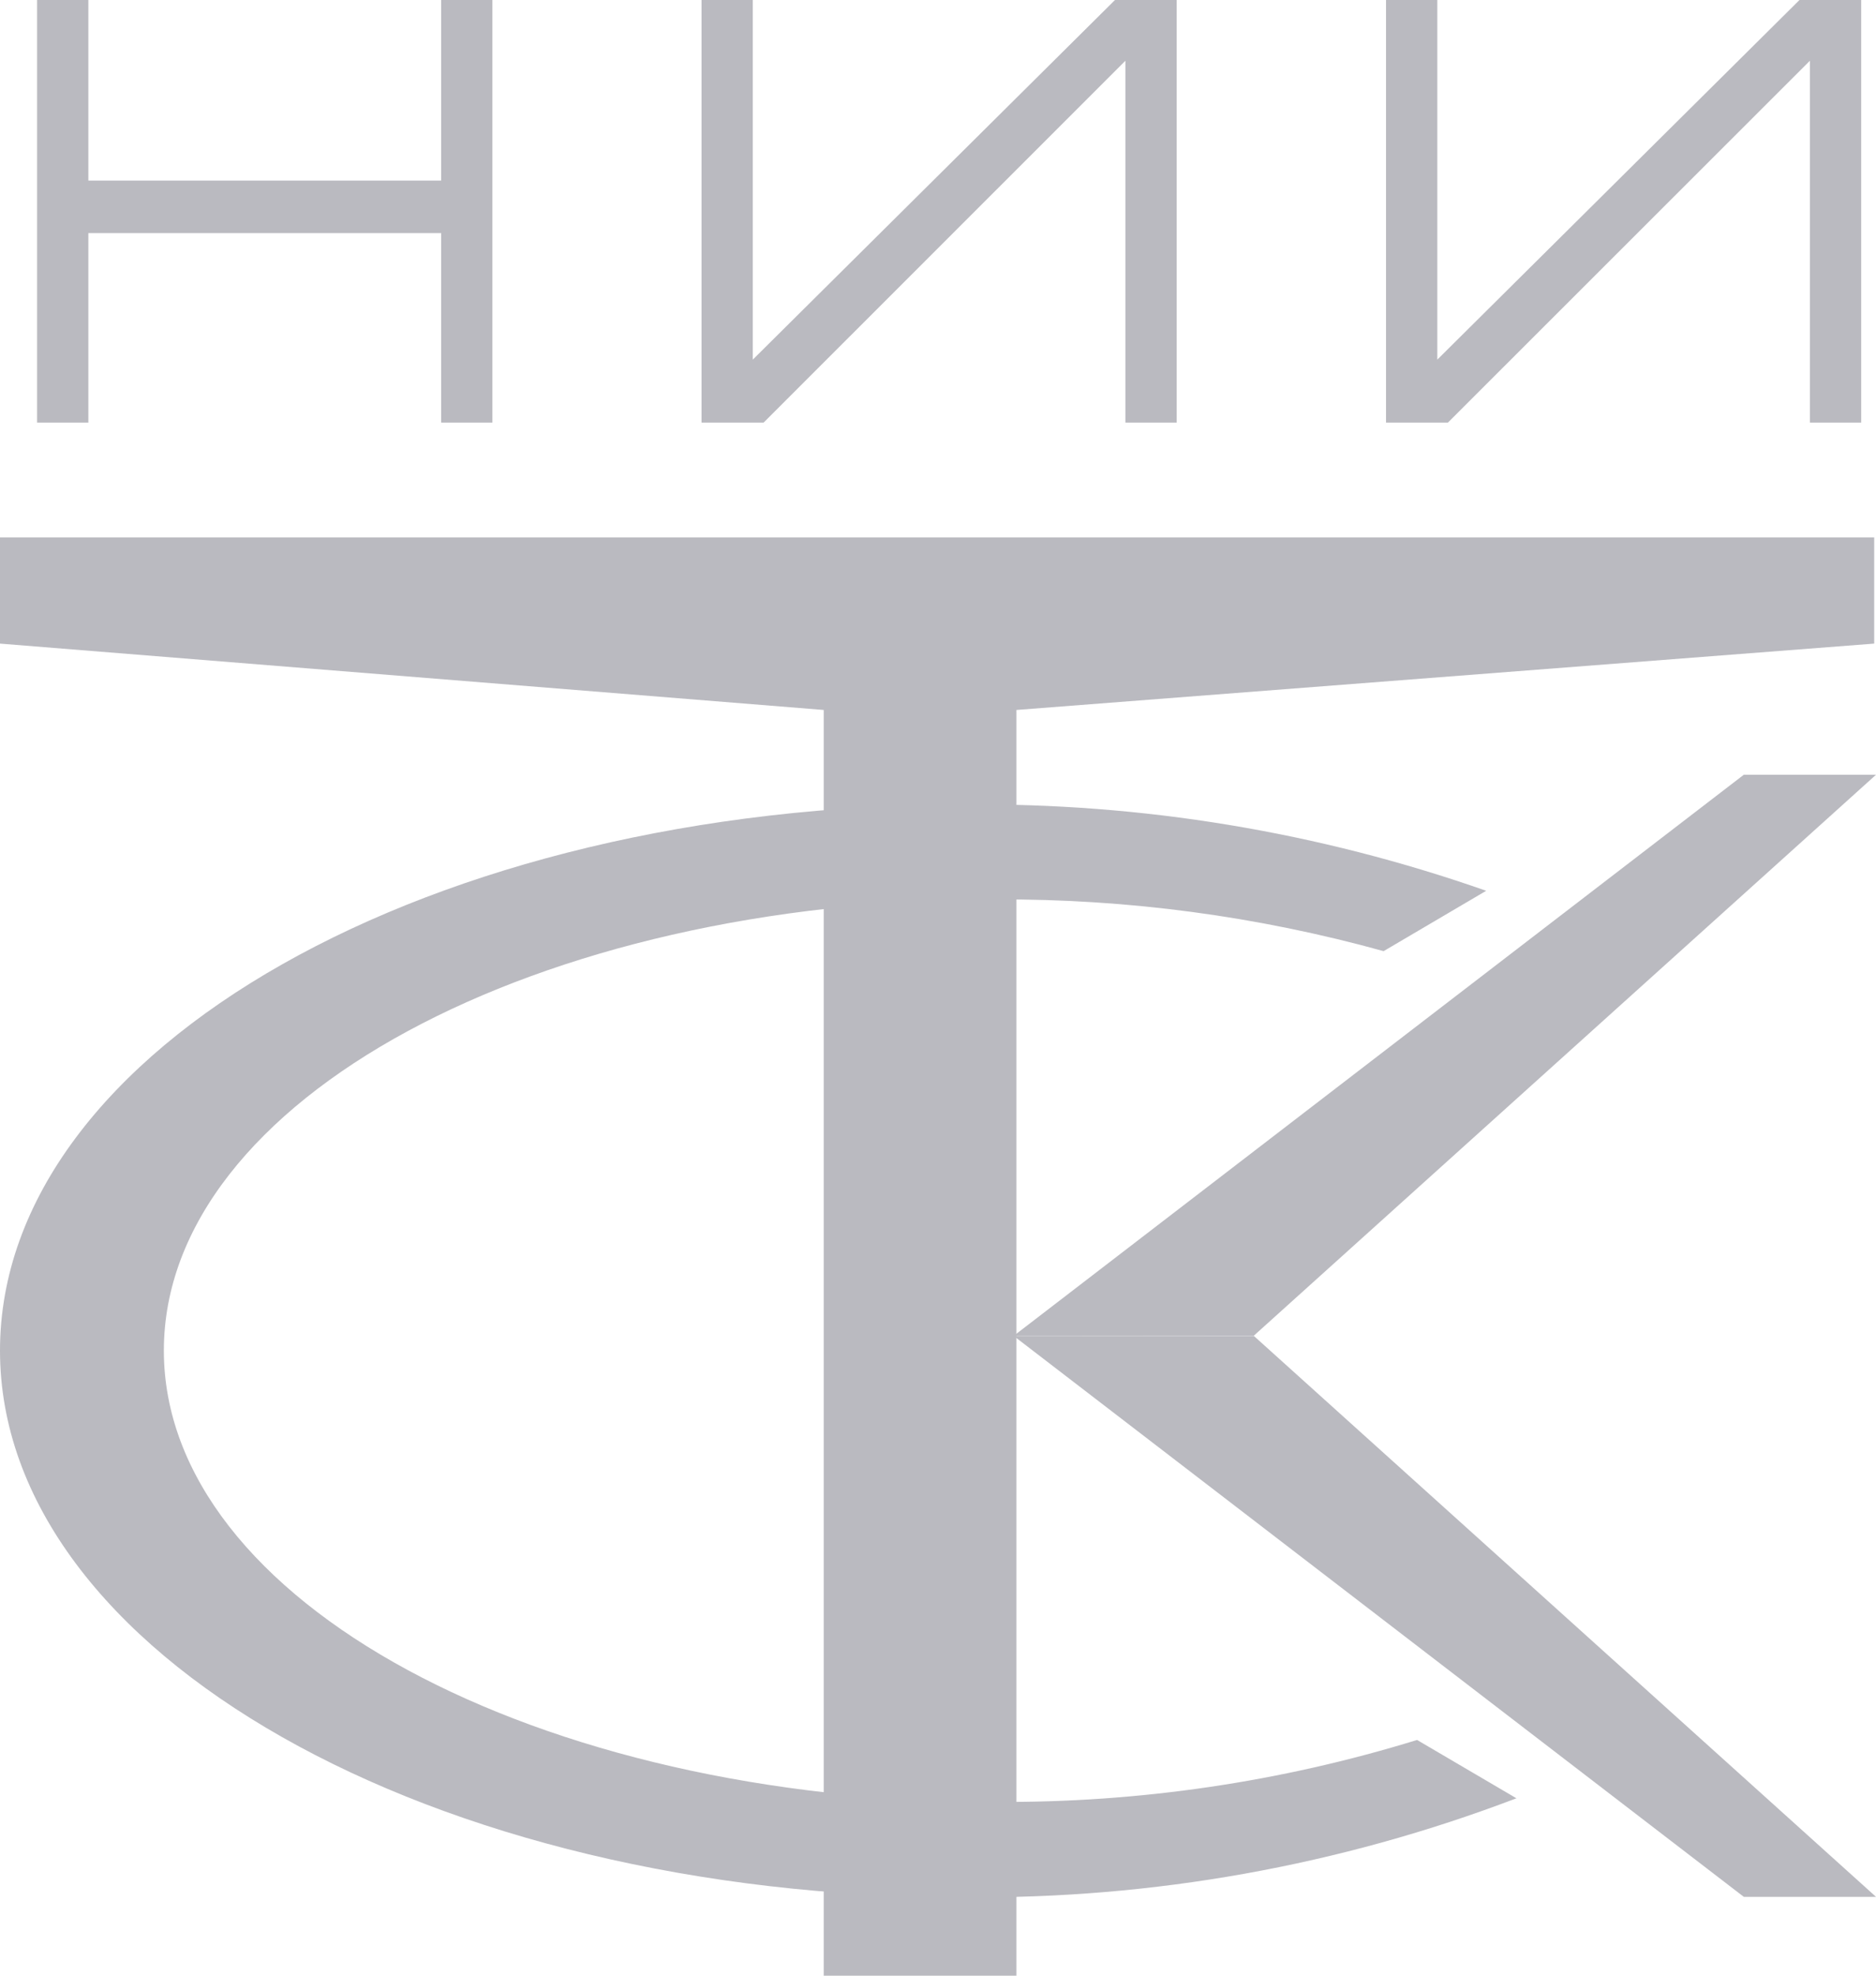
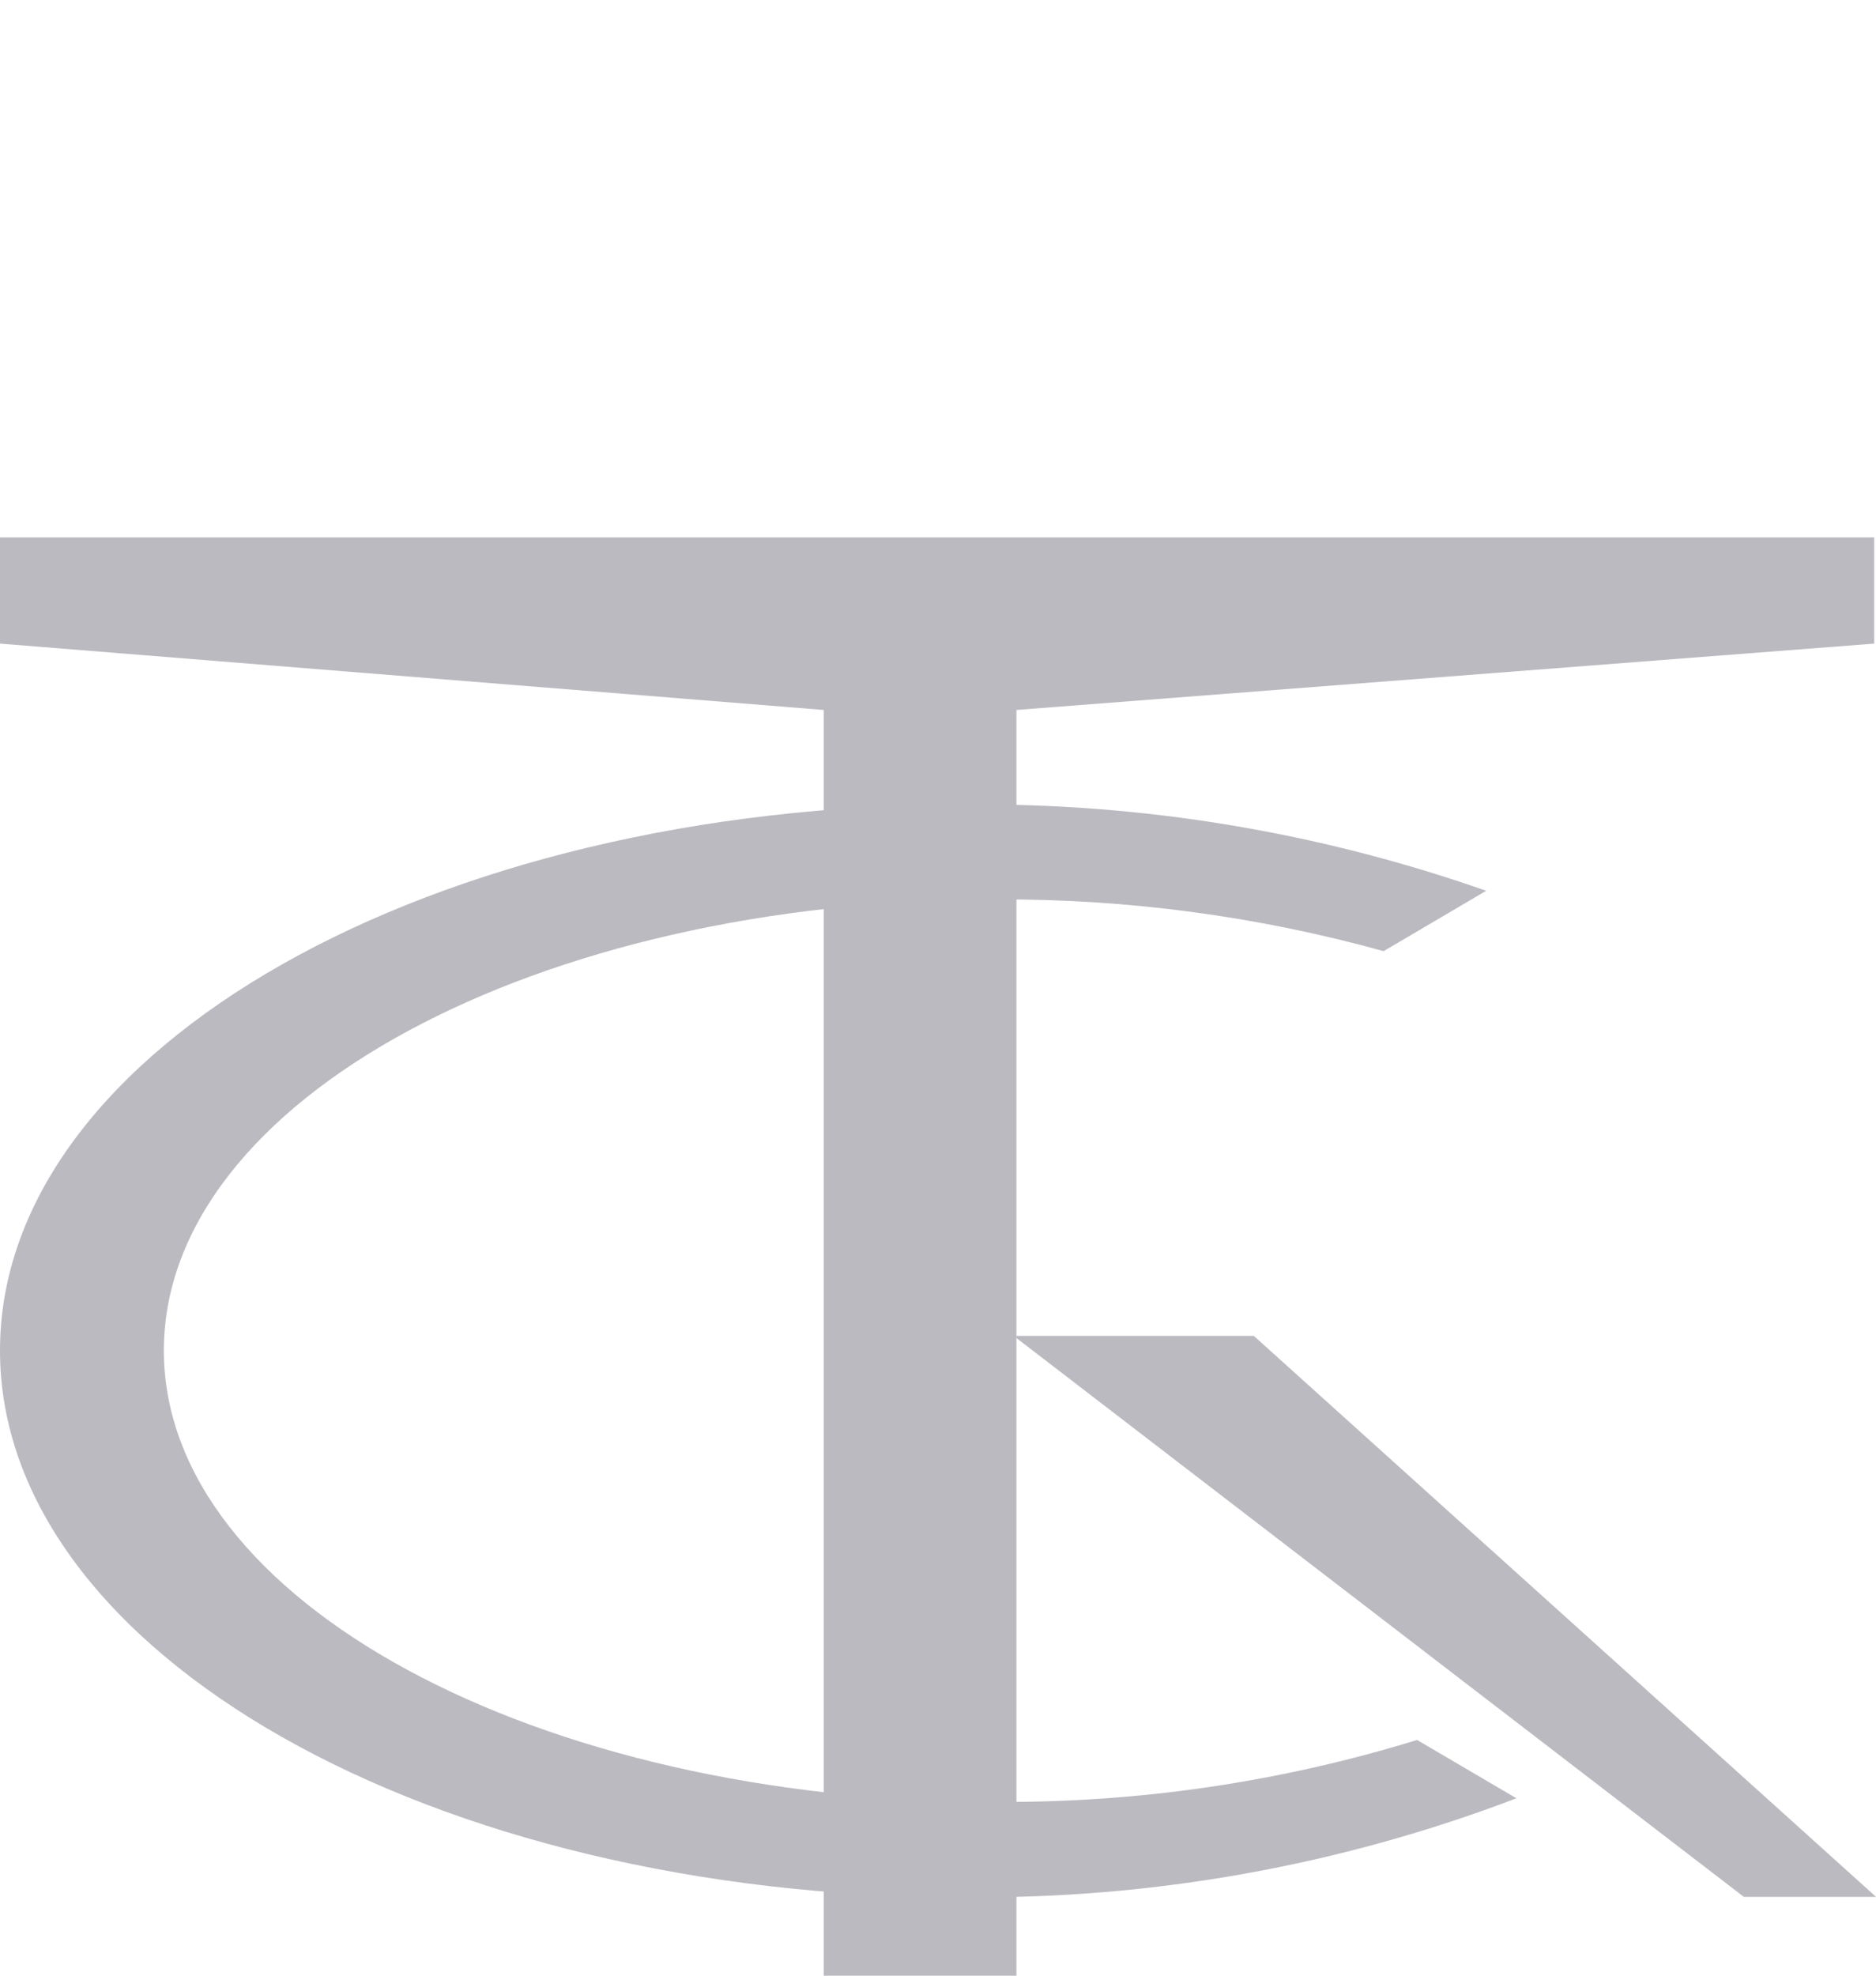
<svg xmlns="http://www.w3.org/2000/svg" width="76" height="80" viewBox="0 0 76 80">
  <g>
    <path d="M41.177 28.748V80H33.37V28.748L0 26.061V21.761H75.927V26.061L41.177 28.748Z" fill="#BABAC0" />
-     <path d="M76.001 31.371H70.645L41.065 54.093L50.795 54.085L76.001 31.371Z" fill="#BABAC0" />
    <path d="M41.065 54.094L70.645 76.808H76.001L50.795 54.094H41.065Z" fill="#BABAC0" />
    <path d="M57.408 70.455C51.887 72.156 46.14 73.001 40.366 72.963C21.741 72.963 6.638 64.819 6.638 54.688C6.638 44.557 21.733 36.42 40.358 36.42C45.66 36.393 50.941 37.098 56.053 38.514L60.208 36.07C53.407 33.685 46.246 32.503 39.043 32.577C17.48 32.577 0 42.455 0 54.688C0 66.92 17.48 76.824 39.043 76.824C46.69 76.9 54.284 75.541 61.433 72.817L57.408 70.455Z" fill="#BABAC0" />
-     <path d="M30.497 14.562V0H28.42V17.111H30.936L45.592 2.46V17.111H47.669V0H45.17L30.497 14.562Z" fill="#BABAC0" />
-     <path d="M17.871 7.313H3.579V0H1.502V17.111H3.579V9.439H17.871V17.111H19.948V0H17.871V7.313Z" fill="#BABAC0" />
-     <path d="M72.9 0L58.228 14.562V0H56.15V17.111H58.658L73.322 2.46V17.111H75.4V0H72.9Z" fill="#BABAC0" />
  </g>
  <defs>
-     <rect width="76" height="80" fill="white" />
-   </defs>
+     </defs>
</svg>